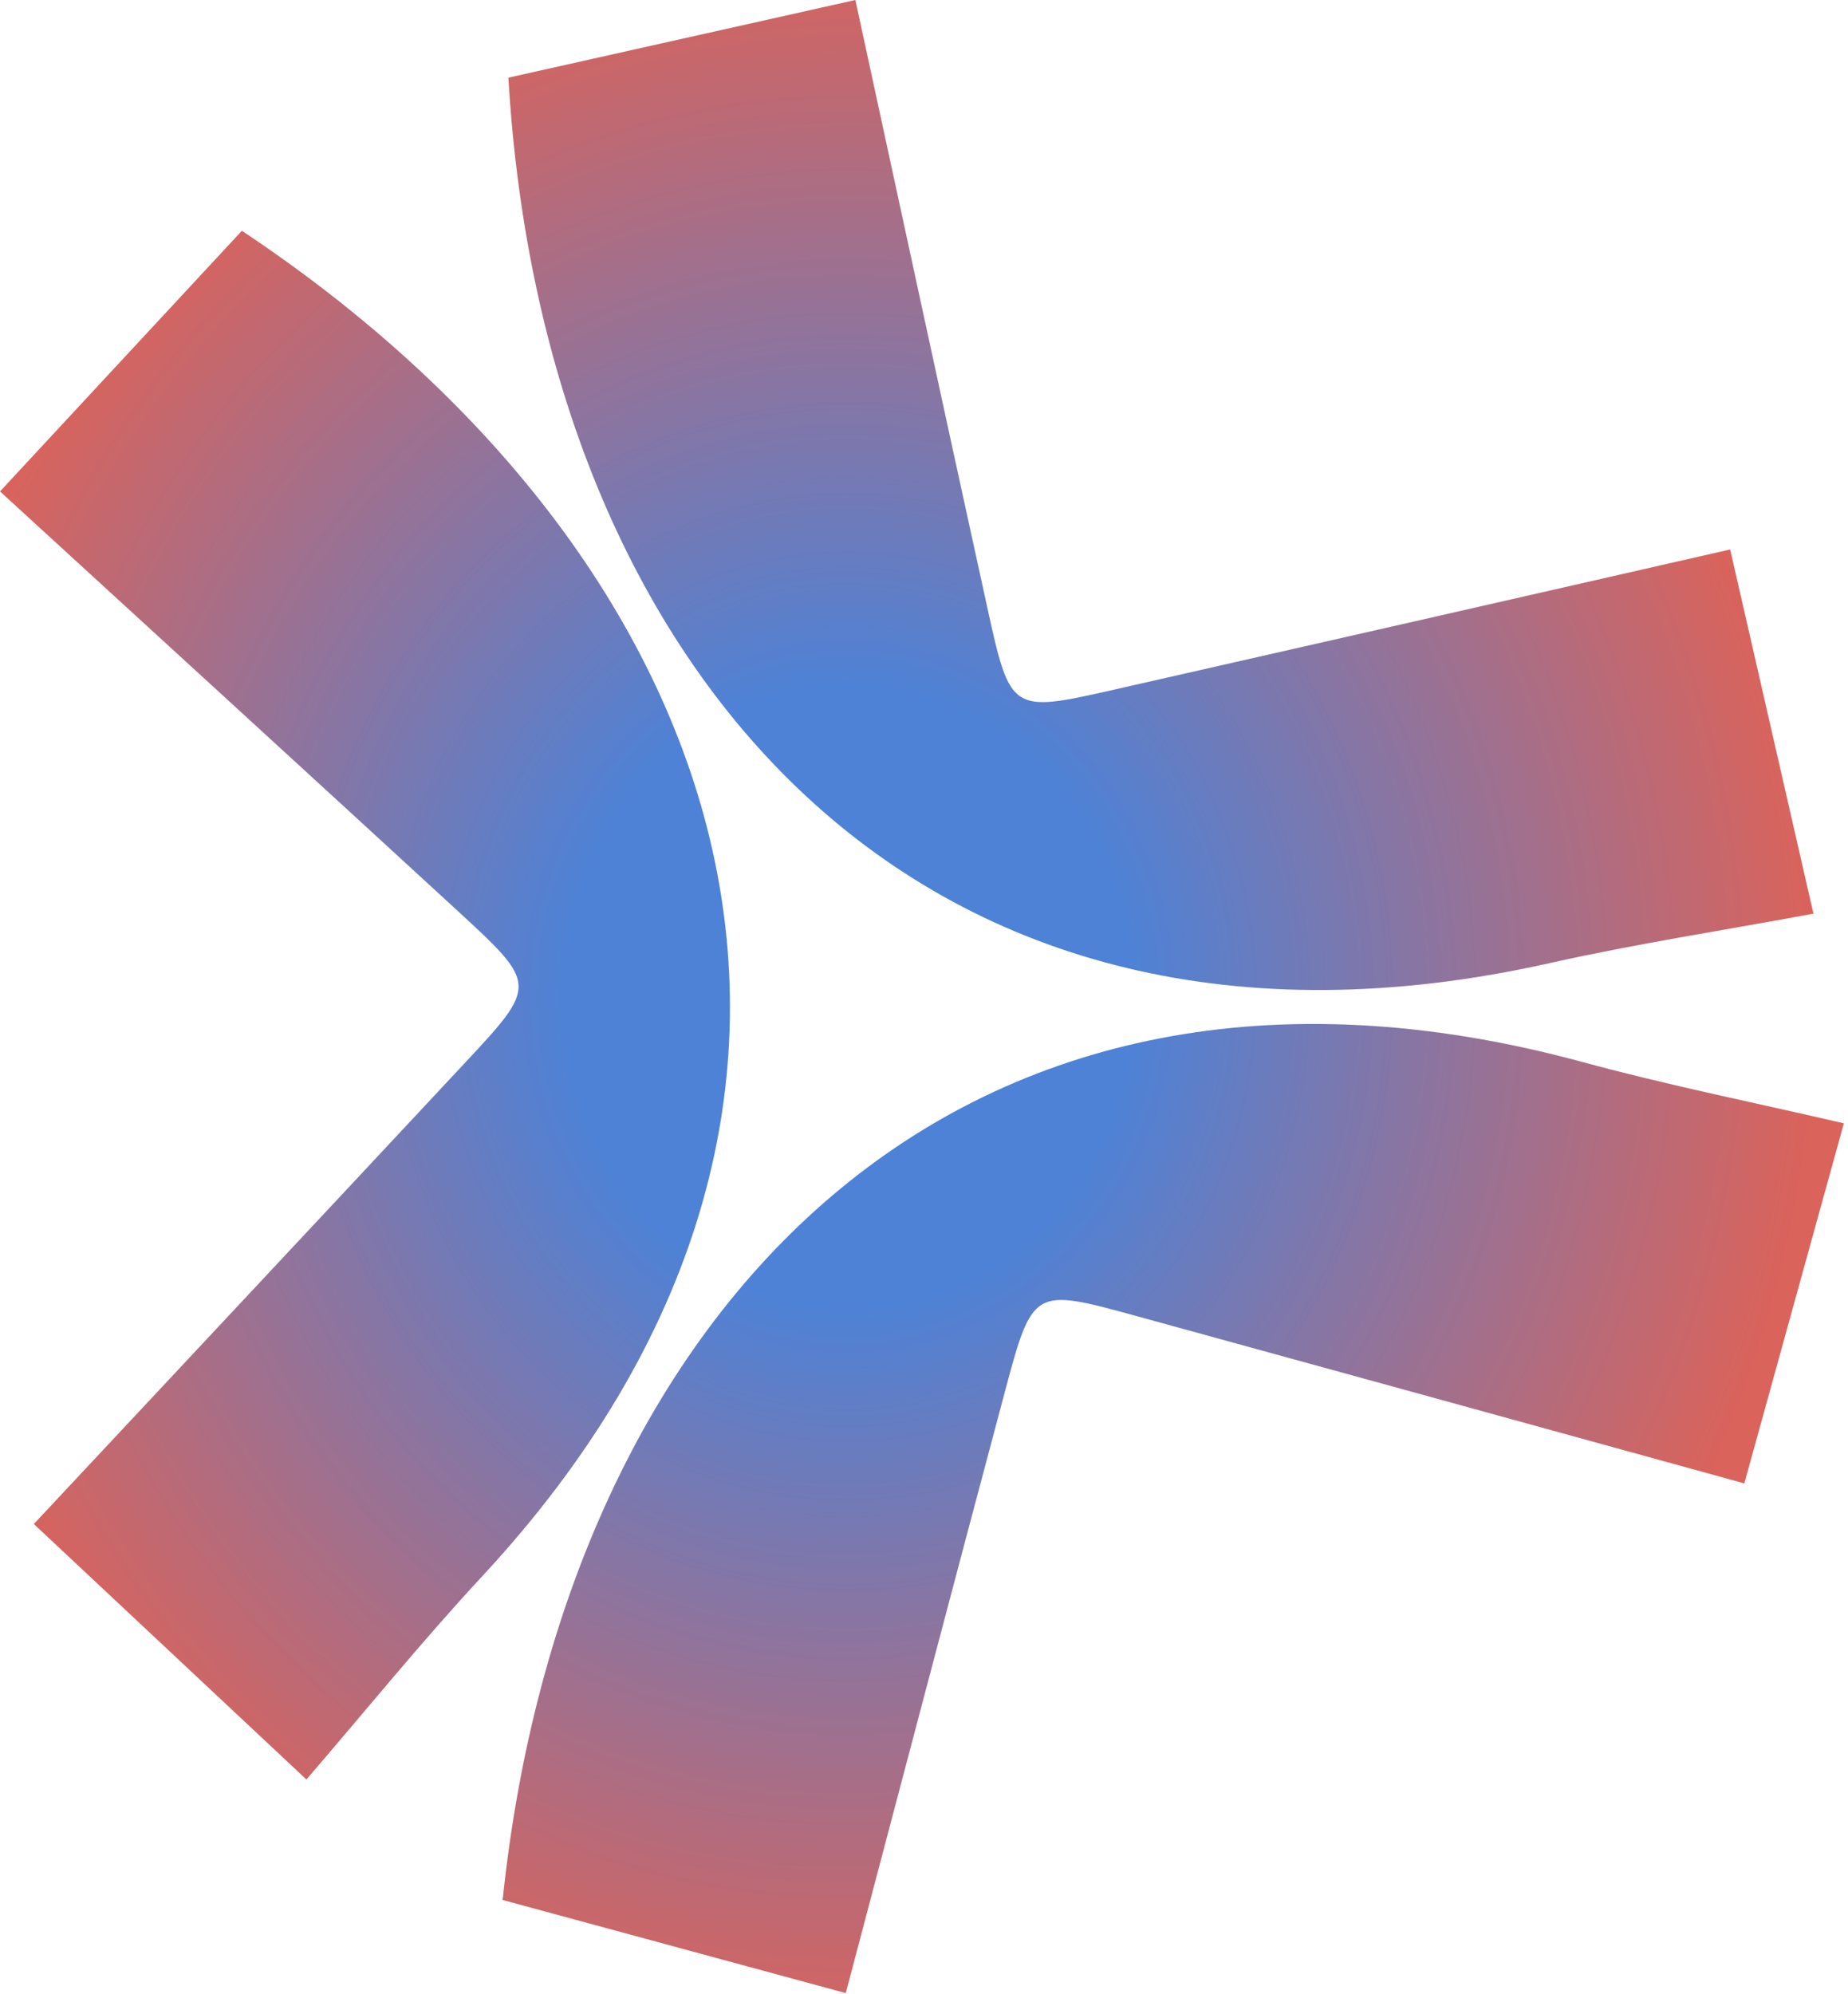
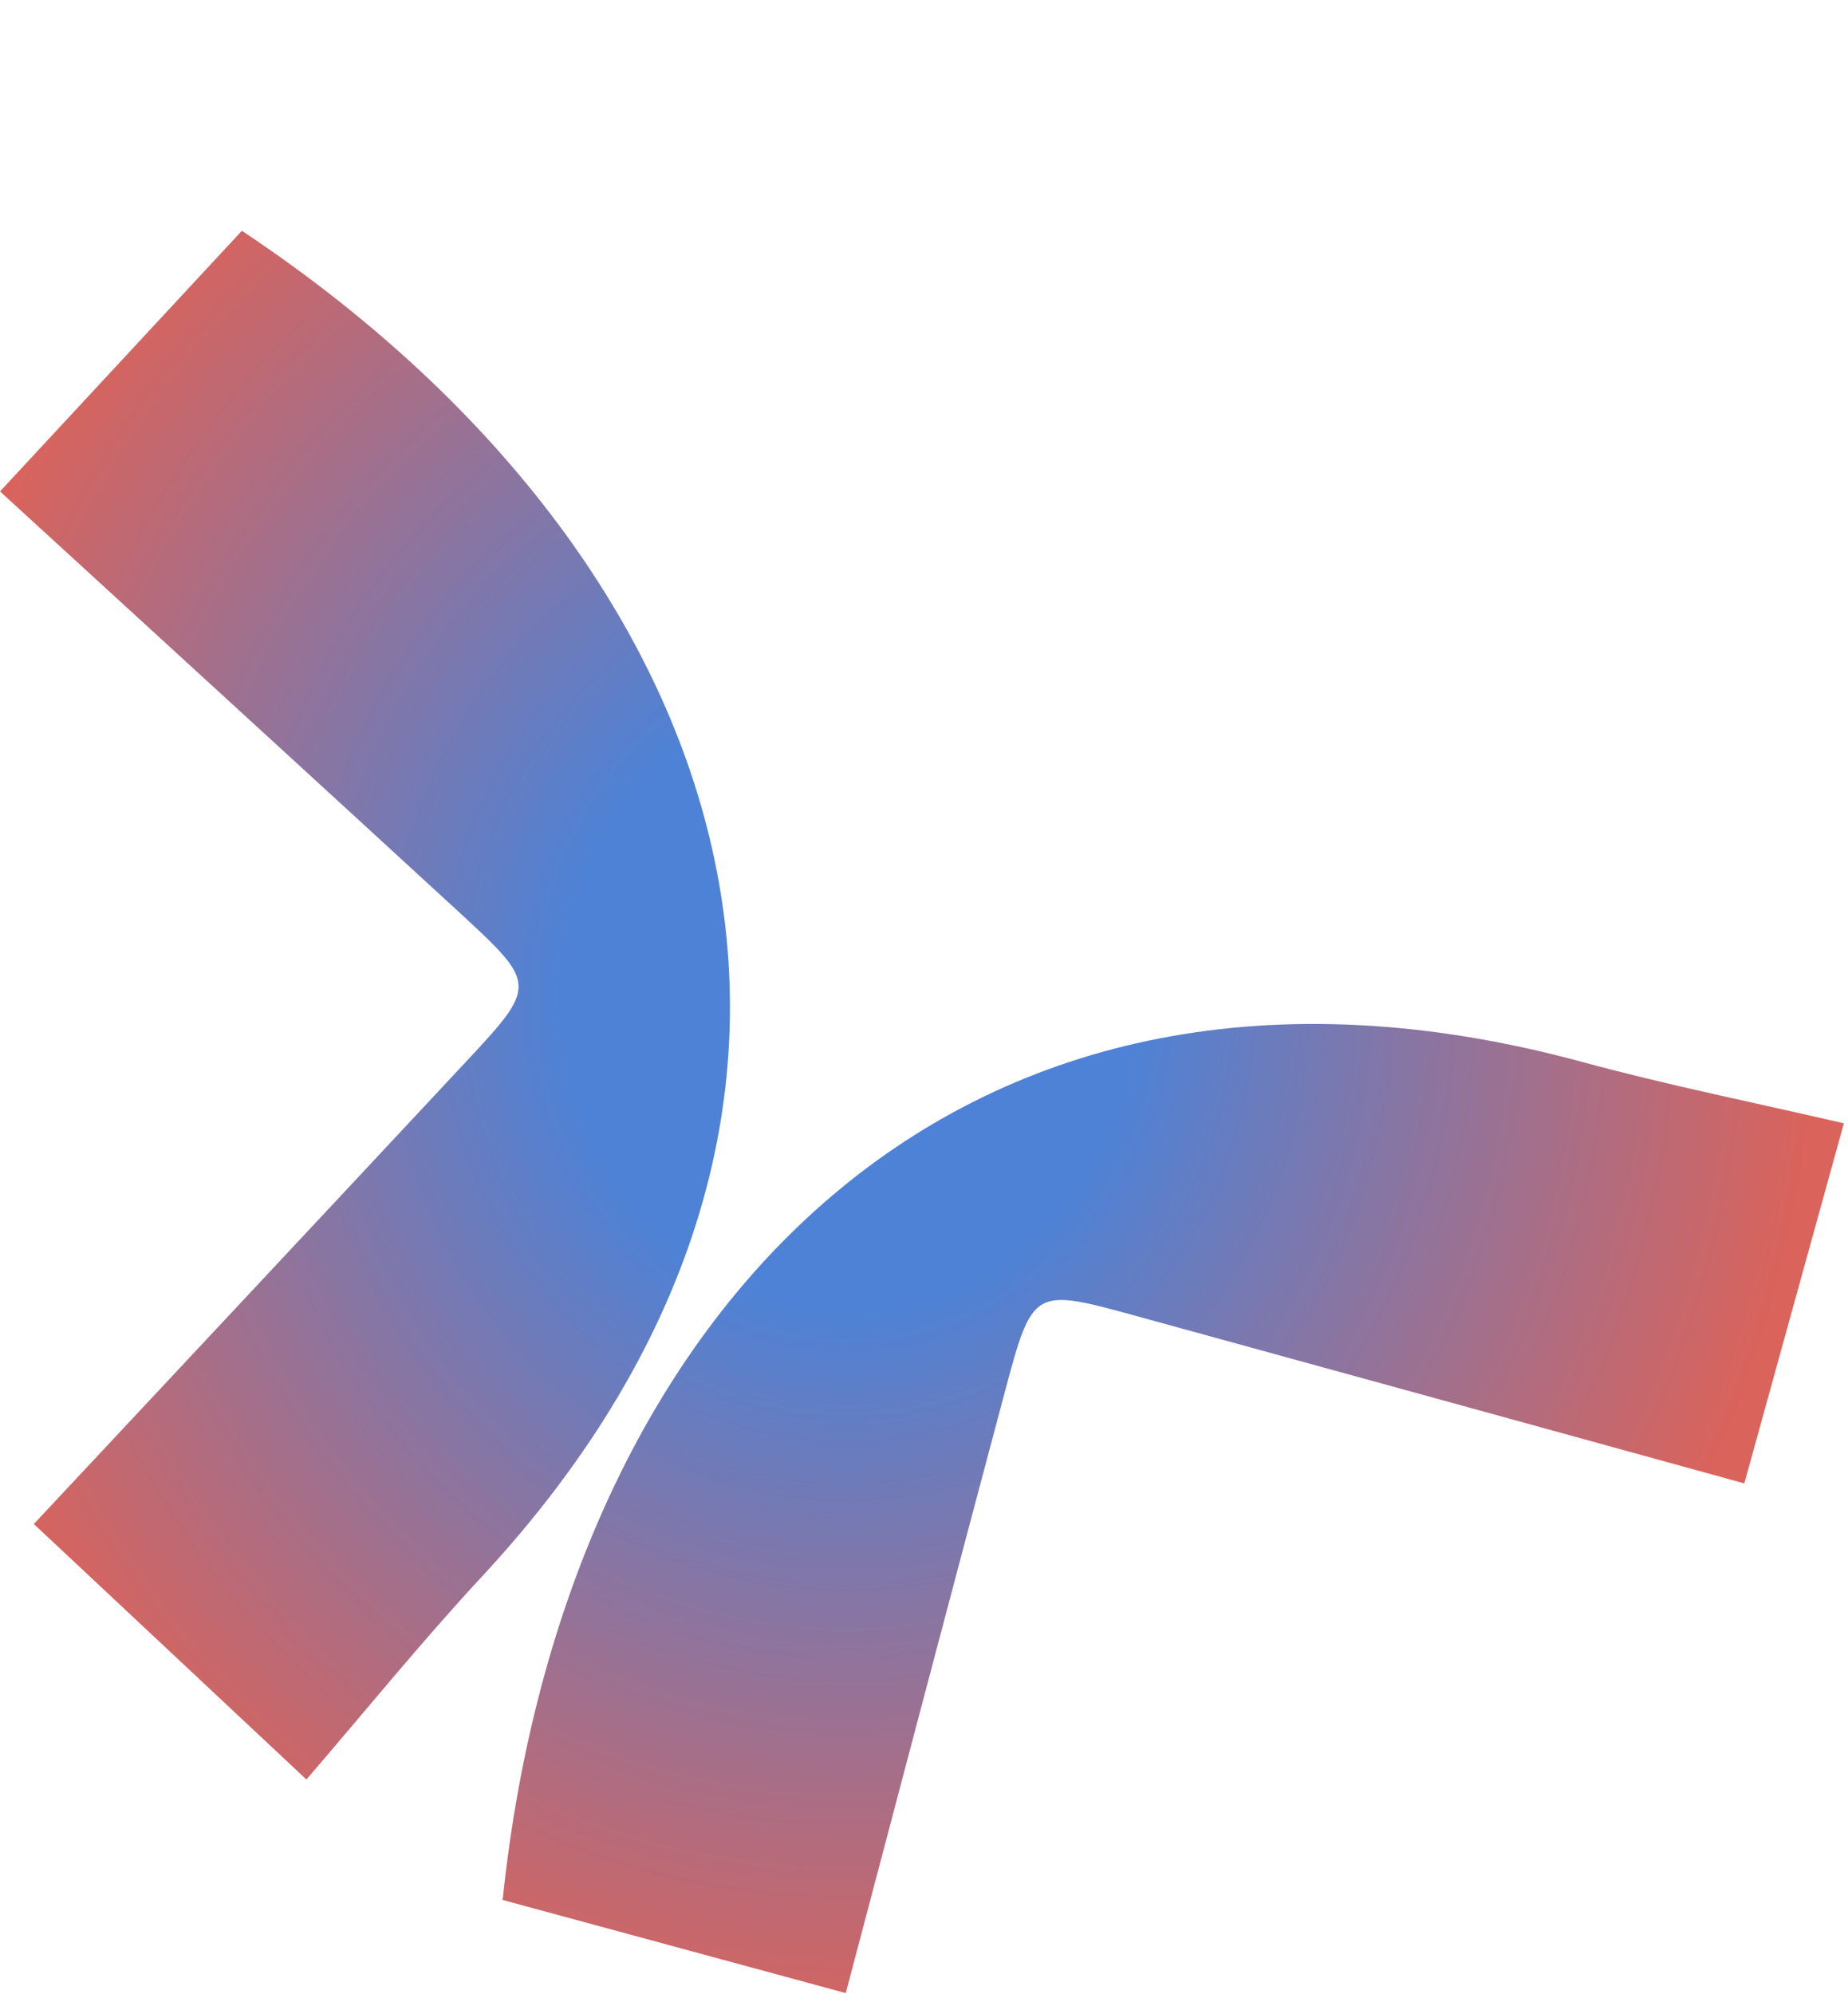
<svg xmlns="http://www.w3.org/2000/svg" fill="none" height="288" viewBox="0 0 267 288" width="267">
  <path d="M266.404 162.258C261.158 181.211 256.768 197.101 252.02 214.28C222.997 206.29 193.553 198.16 164.096 190.081C149.291 186.023 149.189 186.035 145.168 201.108C137.37 230.348 129.674 259.614 122.195 287.909C105.233 283.302 89.114 278.924 72.624 274.457C81.507 188.843 138.812 129.023 228.587 153.4C241.031 156.783 253.692 159.31 266.404 162.271V162.258Z" fill="url(#paint0_radial_176_159)" />
  <path d="M44.275 257.059C29.929 243.619 17.894 232.337 4.888 220.148C25.449 198.158 46.33 175.874 67.171 153.538C77.65 142.307 77.675 142.218 66.201 131.65C43.917 111.165 21.569 90.745 0 70.988C11.959 58.11 23.331 45.857 34.945 33.337C106.635 80.981 132.977 159.511 69.686 227.678C60.918 237.123 52.788 247.168 44.275 257.046V257.059Z" fill="url(#paint1_radial_176_159)" />
-   <path d="M262.011 131.995C257.62 112.837 253.945 96.756 249.975 79.373C220.633 86.061 190.844 92.851 161.056 99.602C146.072 102.997 145.983 102.972 142.639 87.733C136.155 58.174 129.786 28.589 123.584 0C106.443 3.842 90.132 7.492 73.451 11.219C78.479 97.152 133.054 159.473 223.824 139.142C236.408 136.321 249.171 134.368 261.998 131.982L262.011 131.995Z" fill="url(#paint2_radial_176_159)" />
  <defs>
    <radialGradient cx="0" cy="0" gradientTransform="translate(122.5 144) rotate(-180) scale(139.5 152.232)" gradientUnits="userSpaceOnUse" id="paint0_radial_176_159" r="1">
      <stop offset="0.295" stop-color="#4E82D6" />
      <stop offset="1" stop-color="#DA635B" />
    </radialGradient>
    <radialGradient cx="0" cy="0" gradientTransform="translate(122.5 144) rotate(-180) scale(139.5 152.232)" gradientUnits="userSpaceOnUse" id="paint1_radial_176_159" r="1">
      <stop offset="0.295" stop-color="#4E82D6" />
      <stop offset="1" stop-color="#DA635B" />
    </radialGradient>
    <radialGradient cx="0" cy="0" gradientTransform="translate(122.5 144) rotate(-180) scale(139.5 152.232)" gradientUnits="userSpaceOnUse" id="paint2_radial_176_159" r="1">
      <stop offset="0.295" stop-color="#4E82D6" />
      <stop offset="1" stop-color="#DA635B" />
    </radialGradient>
  </defs>
</svg>